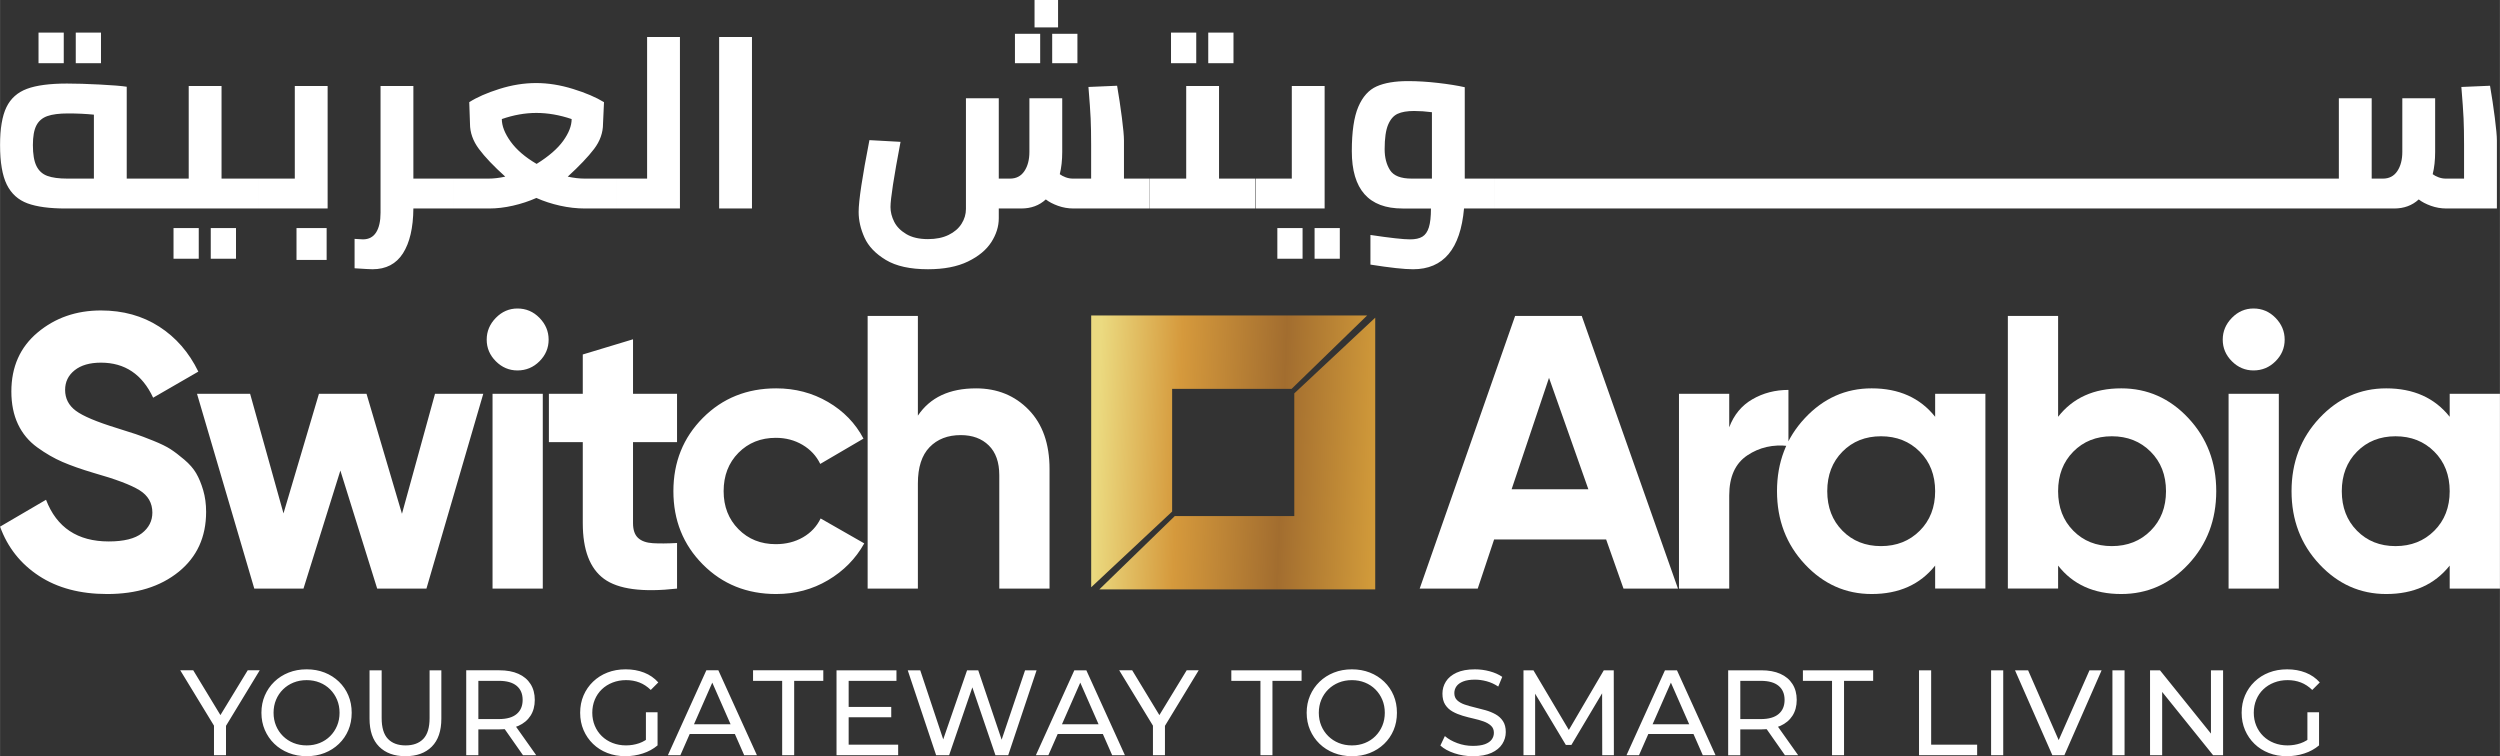
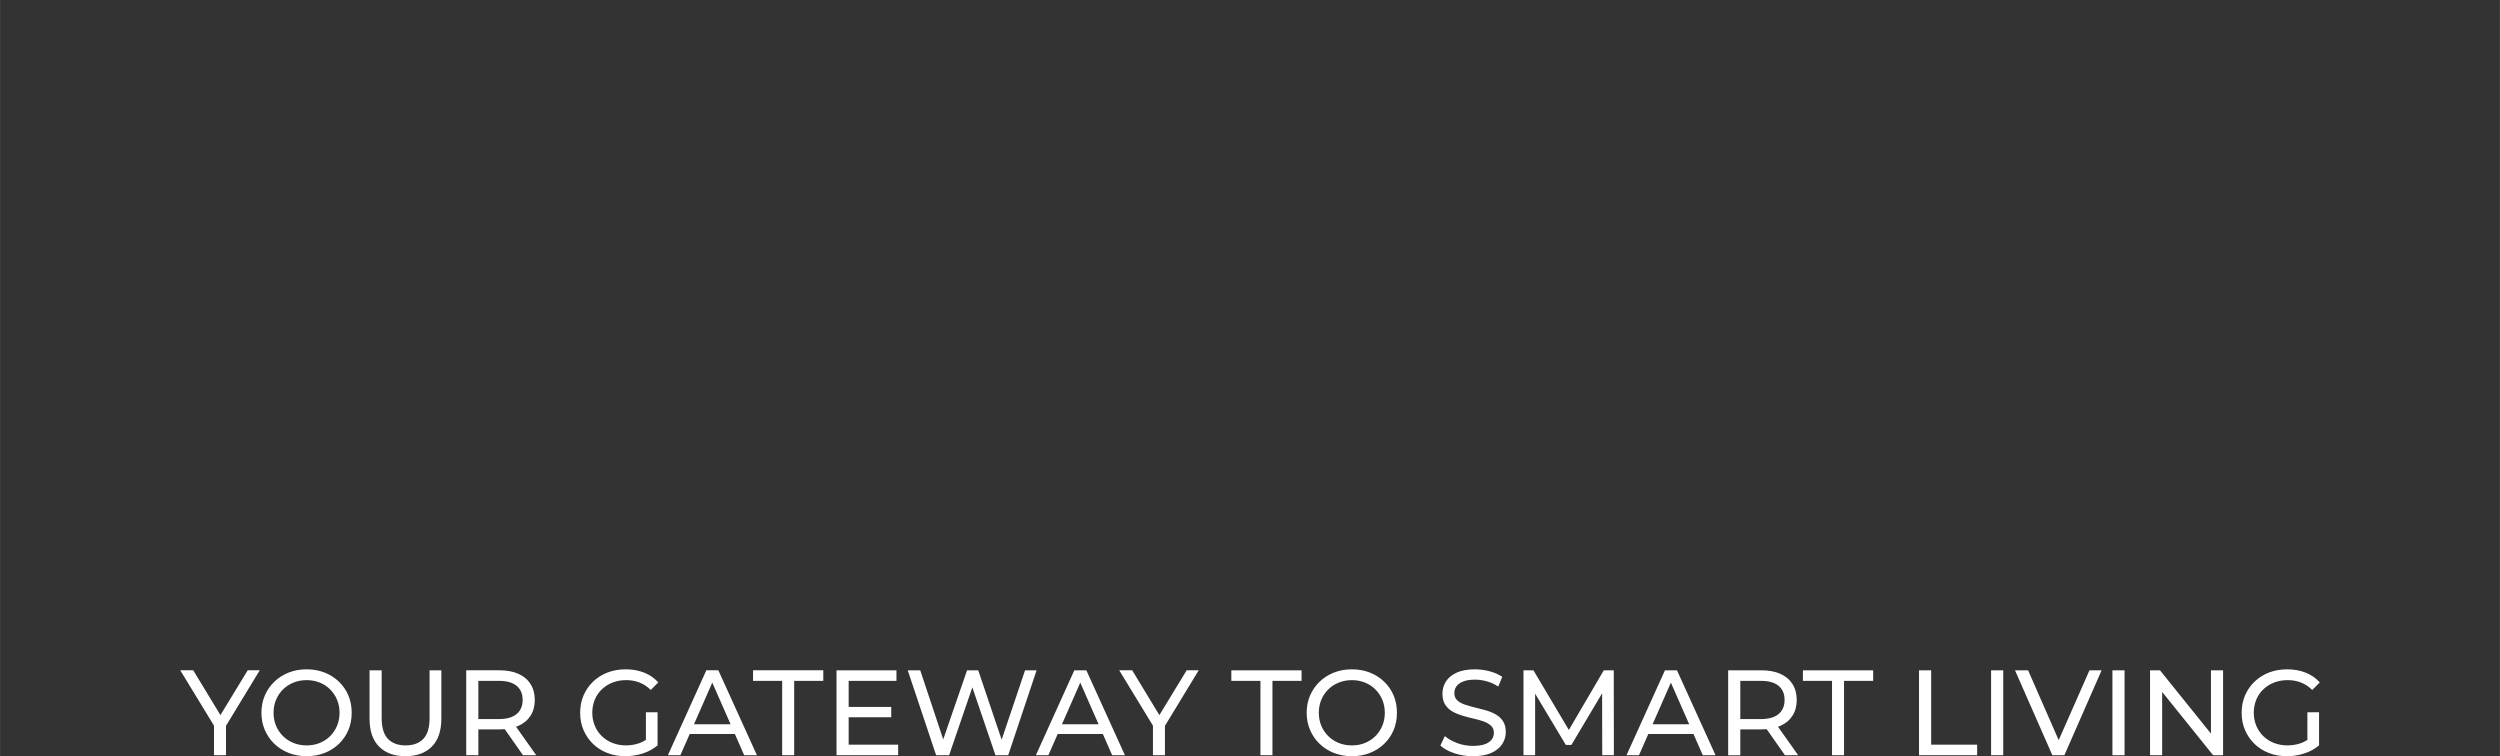
<svg xmlns="http://www.w3.org/2000/svg" xml:space="preserve" width="5.207in" height="1.575in" version="1.1" style="shape-rendering:geometricPrecision; text-rendering:geometricPrecision; image-rendering:optimizeQuality; fill-rule:evenodd; clip-rule:evenodd" viewBox="0 0 5201.46 1573.4">
  <rect x="0" y="0" width="5201.46" height="1573.4" fill="#333333" stroke="none" />
  <defs>
    <style type="text/css">
   
    .fil2 {fill:white}
    .fil0 {fill:white;fill-rule:nonzero}
    .fil1 {fill:url(#id0);fill-rule:nonzero}
   
  </style>
    <linearGradient id="id0" gradientUnits="userSpaceOnUse" x1="2281.31" y1="932.47" x2="2867.14" y2="954.88">
      <stop offset="0" style="stop-opacity:1; stop-color:#EBDA80" />
      <stop offset="0.29" style="stop-opacity:1; stop-color:#D5993C" />
      <stop offset="0.659" style="stop-opacity:1; stop-color:#A26D2F" />
      <stop offset="1" style="stop-opacity:1; stop-color:#D29B3A" />
    </linearGradient>
  </defs>
  <g id="Layer_x0020_1">
    <g id="_2528433763456">
-       <path class="fil0" d="M222.88 1235.98c-56.19,0 -103.47,-12.56 -141.83,-37.69 -38.36,-25.13 -65.38,-59.3 -81.05,-102.52l95.64 -55.92c22.15,57.81 65.65,86.72 130.48,86.72 31.34,0 54.31,-5.68 68.89,-17.02 14.59,-11.35 21.89,-25.66 21.89,-42.96 0,-19.99 -8.92,-35.53 -26.75,-46.6 -17.83,-11.07 -49.71,-23.1 -95.64,-36.07 -25.4,-7.56 -46.87,-15.13 -64.43,-22.69 -17.56,-7.56 -35.12,-17.69 -52.68,-30.39 -17.56,-12.7 -30.93,-28.77 -40.12,-48.22 -9.19,-19.45 -13.78,-42.14 -13.78,-68.08 0,-51.33 18.24,-92.26 54.71,-122.79 36.47,-30.53 80.37,-45.79 131.7,-45.79 45.92,0 86.32,11.21 121.17,33.63 34.85,22.42 62,53.63 81.45,93.61l-94.01 54.3c-22.69,-48.63 -58.9,-72.94 -108.6,-72.94 -23.23,0 -41.47,5.27 -54.71,15.8 -13.24,10.54 -19.86,24.18 -19.86,40.93 0,17.83 7.43,32.28 22.29,43.36 14.86,11.08 43.36,23.1 85.51,36.07 17.29,5.4 30.39,9.6 39.31,12.56 8.91,2.97 21.07,7.57 36.47,13.78 15.4,6.22 27.28,12.03 35.66,17.43 8.37,5.4 17.97,12.7 28.77,21.88 10.8,9.18 19.04,18.64 24.72,28.37 5.67,9.73 10.54,21.48 14.59,35.25 4.05,13.78 6.08,28.77 6.08,44.98 0,52.41 -19.04,94.01 -57.14,124.81 -38.09,30.8 -87.67,46.2 -148.72,46.2zm682.14 -416.58l100.36 0 -118.2 405.24 -102.52 0 -76.59 -245.57 -76.73 245.57 -102.39 0 -119.14 -405.24 110.49 0 69.43 248.82 73.75 -248.82 99.02 0 73.75 249.63 68.76 -249.63zm171.54 -48.63c-17.29,0 -32.29,-6.35 -44.98,-19.05 -12.69,-12.69 -19.05,-27.69 -19.05,-44.98 0,-17.29 6.35,-32.42 19.05,-45.39 12.7,-12.97 27.69,-19.45 44.98,-19.45 17.83,0 33.09,6.48 45.79,19.45 12.69,12.97 19.05,28.09 19.05,45.39 0,17.29 -6.35,32.29 -19.05,44.98 -12.7,12.7 -27.96,19.05 -45.79,19.05zm-51.87 453.87l0 -405.24 104.55 0 0 405.24 -104.55 0zm383.88 -304.74l-91.58 0 0 168.58c0,14.05 3.52,24.31 10.54,30.8 7.02,6.48 17.29,10.13 30.8,10.94 13.51,0.81 30.26,0.68 50.25,-0.41l0 94.83c-71.86,8.1 -122.51,1.35 -151.96,-20.26 -29.45,-21.61 -44.17,-60.25 -44.17,-115.9l0 -168.58 -70.51 0 0 -100.5 70.51 0 0 -81.86 104.55 -31.61 0 113.47 91.58 0 0 100.5zm206.39 316.08c-61.05,0 -111.98,-20.53 -152.77,-61.6 -40.79,-41.06 -61.19,-91.86 -61.19,-152.37 0,-60.51 20.4,-111.31 61.19,-152.37 40.8,-41.06 91.72,-61.6 152.77,-61.6 39.44,0 75.37,9.45 107.79,28.37 32.42,18.91 57,44.31 73.75,76.18l-89.96 52.68c-8.1,-16.75 -20.4,-29.99 -36.88,-39.71 -16.48,-9.73 -34.99,-14.59 -55.52,-14.59 -31.34,0 -57.27,10.4 -77.81,31.2 -20.53,20.8 -30.8,47.41 -30.8,79.83 0,31.88 10.27,58.22 30.8,79.02 20.53,20.8 46.47,31.2 77.81,31.2 21.07,0 39.85,-4.73 56.33,-14.18 16.49,-9.45 28.77,-22.56 36.88,-39.31l90.77 51.87c-17.83,31.88 -42.95,57.41 -75.37,76.59 -32.42,19.18 -68.35,28.77 -107.79,28.77zm415.49 -427.93c44.31,0 80.91,14.86 109.82,44.58 28.91,29.72 43.36,70.78 43.36,123.19l0 248.82 -104.55 0 0 -235.85c0,-27.01 -7.3,-47.68 -21.88,-62 -14.59,-14.31 -34.04,-21.48 -58.35,-21.48 -27.02,0 -48.63,8.38 -64.84,25.13 -16.21,16.75 -24.31,41.87 -24.31,75.37l0 218.83 -104.55 0 0 -567.33 104.55 0 0 207.48c25.39,-37.82 65.65,-56.73 120.76,-56.73z" />
-       <path class="fil0" d="M3377.83 1224.63l-36.07 -102.12 -233.14 0 -34.04 102.12 -120.76 0 198.57 -567.33 138.59 0 200.19 567.33 -113.33 0zm-232.74 -206.67l159.66 0 -81.86 -231.8 -77.81 231.8zm452.77 -128.87c9.73,-25.93 25.8,-45.39 48.22,-58.35 22.42,-12.97 47.41,-19.45 74.97,-19.45l0 116.71c-31.88,-3.78 -60.38,2.7 -85.51,19.45 -25.13,16.75 -37.69,44.58 -37.69,83.48l0 193.7 -104.55 0 0 -405.24 104.55 0 0 69.7zm428.45 -69.7l104.55 0 0 405.24 -104.55 0 0 -47.82c-31.33,39.44 -75.37,59.16 -132.11,59.16 -54.03,0 -100.36,-20.67 -139,-62 -38.63,-41.33 -57.95,-91.99 -57.95,-151.96 0,-59.98 19.32,-110.63 57.95,-151.96 38.63,-41.33 84.96,-62 139,-62 56.73,0 100.77,19.72 132.11,59.16l0 -47.82zm-192.89 284.88c21.07,21.34 47.82,32.01 80.24,32.01 32.42,0 59.3,-10.68 80.64,-32.01 21.34,-21.34 32.01,-48.76 32.01,-82.26 0,-33.5 -10.67,-60.92 -32.01,-82.26 -21.35,-21.34 -48.22,-32.01 -80.64,-32.01 -32.42,0 -59.16,10.67 -80.24,32.01 -21.07,21.35 -31.61,48.76 -31.61,82.26 0,33.5 10.54,60.92 31.61,82.26zm580.02 -296.23c54.57,0 101.17,20.67 139.8,62 38.64,41.33 57.95,91.99 57.95,151.96 0,59.98 -19.32,110.63 -57.95,151.96 -38.63,41.33 -85.23,62 -139.8,62 -56.73,0 -100.5,-19.72 -131.3,-59.16l0 47.82 -104.55 0 0 -567.33 104.55 0 0 209.91c30.8,-39.44 74.56,-59.16 131.3,-59.16zm-99.69 296.23c21.07,21.34 47.82,32.01 80.24,32.01 32.42,0 59.3,-10.68 80.64,-32.01 21.35,-21.34 32.02,-48.76 32.02,-82.26 0,-33.5 -10.67,-60.92 -32.02,-82.26 -21.34,-21.34 -48.22,-32.01 -80.64,-32.01 -32.42,0 -59.16,10.67 -80.24,32.01 -21.07,21.35 -31.61,48.76 -31.61,82.26 0,33.5 10.54,60.92 31.61,82.26zm374.97 -333.51c-17.29,0 -32.29,-6.35 -44.98,-19.05 -12.69,-12.69 -19.05,-27.69 -19.05,-44.98 0,-17.29 6.35,-32.42 19.05,-45.39 12.7,-12.97 27.69,-19.45 44.98,-19.45 17.83,0 33.09,6.48 45.79,19.45 12.69,12.97 19.05,28.09 19.05,45.39 0,17.29 -6.35,32.29 -19.05,44.98 -12.7,12.7 -27.96,19.05 -45.79,19.05zm-51.87 453.87l0 -405.24 104.55 0 0 405.24 -104.55 0zm460.07 -405.24l104.55 0 0 405.24 -104.55 0 0 -47.82c-31.34,39.44 -75.37,59.16 -132.11,59.16 -54.03,0 -100.36,-20.67 -139,-62 -38.63,-41.33 -57.95,-91.99 -57.95,-151.96 0,-59.98 19.32,-110.63 57.95,-151.96 38.64,-41.33 84.97,-62 139,-62 56.73,0 100.77,19.72 132.11,59.16l0 -47.82zm-192.89 284.88c21.07,21.34 47.82,32.01 80.24,32.01 32.42,0 59.3,-10.68 80.64,-32.01 21.35,-21.34 32.01,-48.76 32.01,-82.26 0,-33.5 -10.67,-60.92 -32.01,-82.26 -21.34,-21.34 -48.22,-32.01 -80.64,-32.01 -32.42,0 -59.16,10.67 -80.24,32.01 -21.07,21.35 -31.61,48.76 -31.61,82.26 0,33.5 10.54,60.92 31.61,82.26z" />
-       <path class="fil1" d="M2861.28 660.96l0 565.45 -574.1 0 157.13 -152.69 248.55 0 0 -255.23 168.42 -157.53zm-590.98 560.92l0 -565.45 574.11 0 -157.15 152.69 -248.54 0 0 255.23 -168.42 157.53z" />
      <path class="fil0" d="M445.11 1571.38l0 -67.66 5.8 15.65 -75.98 -124.71 27.01 0 63.87 105.27 -14.64 0 64.12 -105.27 25 0 -75.73 124.71 5.55 -15.65 0 67.66 -24.99 0zm192.87 2.02c-13.46,0 -25.96,-2.27 -37.49,-6.82 -11.53,-4.54 -21.5,-10.9 -29.91,-19.06 -8.42,-8.16 -14.98,-17.72 -19.69,-28.65 -4.71,-10.94 -7.07,-22.89 -7.07,-35.85 0,-12.96 2.36,-24.91 7.07,-35.85 4.71,-10.94 11.27,-20.49 19.69,-28.65 8.42,-8.16 18.35,-14.51 29.79,-19.06 11.45,-4.54 23.98,-6.81 37.61,-6.81 13.46,0 25.88,2.23 37.23,6.69 11.36,4.46 21.29,10.77 29.79,18.93 8.5,8.16 15.06,17.71 19.69,28.66 4.63,10.94 6.94,22.97 6.94,36.1 0,13.13 -2.31,25.16 -6.94,36.1 -4.63,10.94 -11.19,20.49 -19.69,28.65 -8.5,8.16 -18.43,14.47 -29.79,18.93 -11.36,4.46 -23.77,6.69 -37.23,6.69zm0 -22.46c9.76,0 18.81,-1.69 27.14,-5.05 8.33,-3.37 15.57,-8.12 21.71,-14.26 6.14,-6.15 10.94,-13.34 14.39,-21.59 3.45,-8.25 5.17,-17.25 5.17,-27.01 0,-9.76 -1.72,-18.77 -5.17,-27.01 -3.45,-8.25 -8.25,-15.44 -14.39,-21.59 -6.14,-6.14 -13.38,-10.89 -21.71,-14.26 -8.33,-3.36 -17.38,-5.05 -27.14,-5.05 -9.93,0 -19.06,1.68 -27.39,5.05 -8.33,3.37 -15.61,8.12 -21.84,14.26 -6.23,6.14 -11.07,13.34 -14.51,21.59 -3.45,8.25 -5.17,17.25 -5.17,27.01 0,9.76 1.72,18.77 5.17,27.01 3.45,8.25 8.29,15.44 14.51,21.59 6.23,6.14 13.51,10.9 21.84,14.26 8.33,3.36 17.46,5.05 27.39,5.05zm205.49 22.46c-23.23,0 -41.49,-6.65 -54.78,-19.94 -13.3,-13.3 -19.94,-32.74 -19.94,-58.32l0 -100.47 25.24 0 0 99.47c0,19.69 4.33,34.08 13,43.17 8.67,9.08 20.91,13.63 36.73,13.63 15.99,0 28.32,-4.55 36.99,-13.63 8.67,-9.09 13,-23.48 13,-43.17l0 -99.47 24.49 0 0 100.47c0,25.58 -6.6,45.02 -19.82,58.32 -13.21,13.29 -31.51,19.94 -54.9,19.94zm126.47 -2.02l0 -176.71 68.92 0c15.48,0 28.7,2.44 39.64,7.32 10.94,4.88 19.35,11.95 25.24,21.21 5.89,9.25 8.84,20.28 8.84,33.07 0,12.78 -2.95,23.77 -8.84,32.94 -5.89,9.17 -14.31,16.2 -25.24,21.08 -10.94,4.88 -24.15,7.32 -39.64,7.32l-55.04 0 11.36 -11.62 0 65.39 -25.25 0zm118.15 0l-44.94 -64.12 27.01 0 45.44 64.12 -27.52 0zm-92.9 -62.86l-11.36 -12.37 54.28 0c16.16,0 28.4,-3.49 36.73,-10.48 8.33,-6.98 12.5,-16.78 12.5,-29.41 0,-12.62 -4.17,-22.39 -12.5,-29.29 -8.33,-6.9 -20.57,-10.35 -36.73,-10.35l-54.28 0 11.36 -12.62 0 104.51zm305.97 64.88c-13.63,0 -26.17,-2.23 -37.61,-6.69 -11.45,-4.46 -21.38,-10.77 -29.79,-18.93 -8.42,-8.16 -14.98,-17.71 -19.69,-28.65 -4.72,-10.94 -7.07,-22.97 -7.07,-36.1 0,-13.13 2.36,-25.16 7.07,-36.1 4.71,-10.94 11.32,-20.49 19.82,-28.66 8.5,-8.16 18.47,-14.48 29.91,-18.93 11.44,-4.46 24.07,-6.69 37.87,-6.69 13.97,0 26.76,2.27 38.37,6.81 11.61,4.55 21.46,11.36 29.53,20.45l-15.65 15.65c-7.24,-7.07 -15.1,-12.25 -23.6,-15.53 -8.5,-3.28 -17.71,-4.92 -27.64,-4.92 -10.1,0 -19.48,1.68 -28.15,5.05 -8.67,3.37 -16.16,8.08 -22.47,14.14 -6.31,6.06 -11.19,13.25 -14.64,21.58 -3.45,8.33 -5.18,17.38 -5.18,27.14 0,9.59 1.73,18.55 5.18,26.89 3.45,8.33 8.33,15.56 14.64,21.71 6.31,6.14 13.76,10.9 22.34,14.26 8.58,3.36 17.92,5.05 28.02,5.05 9.43,0 18.47,-1.48 27.14,-4.42 8.67,-2.95 16.7,-7.87 24.11,-14.77l14.39 19.19c-8.75,7.4 -18.98,13 -30.67,16.78 -11.7,3.79 -23.77,5.68 -36.23,5.68zm42.66 -25.75l0 -65.63 24.24 0 0 68.92 -24.24 -3.29zm45.7 23.73l80.03 -176.71 24.99 0 80.28 176.71 -26.51 0 -71.45 -162.57 10.1 0 -71.44 162.57 -26 0zm34.08 -44.18l6.82 -20.19 99.46 0 7.32 20.19 -113.6 0zm203.72 44.18l0 -154.75 -60.59 0 0 -21.96 146.17 0 0 21.96 -60.59 0 0 154.75 -24.99 0zm136.07 -100.47l90.88 0 0 21.46 -90.88 0 0 -21.46zm2.27 78.51l103 0 0 21.96 -128.25 0 0 -176.71 124.71 0 0 21.96 -99.47 0 0 132.79zm182.01 21.96l-59.07 -176.71 26 0 54.28 163.08 -13.13 0 56.29 -163.08 23.23 0 55.03 163.08 -12.62 0 55.03 -163.08 23.98 0 -59.07 176.71 -26.51 0 -51.5 -151.22 6.82 0 -51.75 151.22 -27.01 0zm207.51 0l80.03 -176.71 25 0 80.27 176.71 -26.51 0 -71.44 -162.57 10.1 0 -71.45 162.57 -26 0zm34.08 -44.18l6.82 -20.19 99.47 0 7.32 20.19 -113.6 0zm209.53 44.18l0 -67.66 5.81 15.65 -75.99 -124.71 27.01 0 63.87 105.27 -14.64 0 64.12 -105.27 24.99 0 -75.73 124.71 5.55 -15.65 0 67.66 -24.99 0zm223.67 0l0 -154.75 -60.59 0 0 -21.96 146.17 0 0 21.96 -60.59 0 0 154.75 -24.99 0zm190.34 2.02c-13.46,0 -25.96,-2.27 -37.49,-6.82 -11.53,-4.54 -21.5,-10.9 -29.91,-19.06 -8.42,-8.16 -14.98,-17.72 -19.69,-28.65 -4.71,-10.94 -7.07,-22.89 -7.07,-35.85 0,-12.96 2.36,-24.91 7.07,-35.85 4.71,-10.94 11.27,-20.49 19.69,-28.65 8.42,-8.16 18.35,-14.51 29.79,-19.06 11.45,-4.54 23.98,-6.81 37.61,-6.81 13.46,0 25.88,2.23 37.23,6.69 11.36,4.46 21.29,10.77 29.79,18.93 8.5,8.16 15.06,17.71 19.69,28.66 4.63,10.94 6.94,22.97 6.94,36.1 0,13.13 -2.31,25.16 -6.94,36.1 -4.63,10.94 -11.19,20.49 -19.69,28.65 -8.5,8.16 -18.43,14.47 -29.79,18.93 -11.36,4.46 -23.77,6.69 -37.23,6.69zm0 -22.46c9.76,0 18.81,-1.69 27.14,-5.05 8.33,-3.37 15.57,-8.12 21.71,-14.26 6.14,-6.15 10.94,-13.34 14.39,-21.59 3.45,-8.25 5.17,-17.25 5.17,-27.01 0,-9.76 -1.72,-18.77 -5.17,-27.01 -3.45,-8.25 -8.25,-15.44 -14.39,-21.59 -6.14,-6.14 -13.38,-10.89 -21.71,-14.26 -8.33,-3.36 -17.38,-5.05 -27.14,-5.05 -9.93,0 -19.06,1.68 -27.39,5.05 -8.33,3.37 -15.61,8.12 -21.84,14.26 -6.23,6.14 -11.07,13.34 -14.51,21.59 -3.45,8.25 -5.17,17.25 -5.17,27.01 0,9.76 1.72,18.77 5.17,27.01 3.45,8.25 8.29,15.44 14.51,21.59 6.23,6.14 13.51,10.9 21.84,14.26 8.33,3.36 17.46,5.05 27.39,5.05zm251.69 22.46c-13.46,0 -26.34,-2.06 -38.62,-6.18 -12.29,-4.13 -21.96,-9.47 -29.03,-16.03l9.34 -19.69c6.73,5.89 15.31,10.77 25.75,14.64 10.43,3.87 21.29,5.8 32.57,5.8 10.27,0 18.6,-1.18 25,-3.53 6.39,-2.36 11.11,-5.6 14.13,-9.72 3.03,-4.12 4.55,-8.79 4.55,-14.01 0,-6.06 -1.98,-10.94 -5.93,-14.64 -3.96,-3.7 -9.09,-6.69 -15.4,-8.96 -6.31,-2.27 -13.26,-4.25 -20.83,-5.93 -7.57,-1.68 -15.19,-3.66 -22.84,-5.93 -7.66,-2.27 -14.64,-5.18 -20.96,-8.71 -6.31,-3.54 -11.4,-8.29 -15.27,-14.26 -3.87,-5.97 -5.8,-13.67 -5.8,-23.1 0,-9.09 2.4,-17.46 7.19,-25.12 4.8,-7.66 12.2,-13.8 22.22,-18.43 10.01,-4.63 22.76,-6.94 38.24,-6.94 10.26,0 20.45,1.34 30.54,4.04 10.1,2.69 18.85,6.56 26.25,11.61l-8.33 20.2c-7.57,-5.05 -15.57,-8.71 -23.98,-10.98 -8.42,-2.27 -16.58,-3.41 -24.49,-3.41 -9.93,0 -18.09,1.26 -24.49,3.79 -6.39,2.52 -11.07,5.89 -14.01,10.1 -2.95,4.21 -4.42,8.92 -4.42,14.13 0,6.23 1.98,11.19 5.93,14.9 3.95,3.7 9.08,6.65 15.4,8.84 6.31,2.19 13.26,4.16 20.83,5.93 7.57,1.76 15.19,3.74 22.84,5.93 7.66,2.19 14.64,5.05 20.96,8.58 6.31,3.54 11.4,8.25 15.27,14.14 3.87,5.89 5.81,13.46 5.81,22.72 0,8.92 -2.44,17.21 -7.33,24.87 -4.88,7.65 -12.41,13.8 -22.59,18.43 -10.18,4.62 -23.01,6.94 -38.5,6.94zm105.27 -2.02l0 -176.71 20.7 0 79.27 133.54 -11.11 0 78.26 -133.54 20.7 0 0.25 176.71 -24.23 0 -0.26 -138.59 5.81 0 -69.68 117.14 -11.61 0 -70.18 -117.14 6.31 0 0 138.59 -24.24 0zm214.33 0l80.03 -176.71 24.99 0 80.28 176.71 -26.51 0 -71.45 -162.57 10.1 0 -71.44 162.57 -26 0zm34.08 -44.18l6.82 -20.19 99.46 0 7.32 20.19 -113.6 0zm177.47 44.18l0 -176.71 68.92 0c15.48,0 28.7,2.44 39.64,7.32 10.94,4.88 19.35,11.95 25.24,21.21 5.89,9.25 8.84,20.28 8.84,33.07 0,12.78 -2.95,23.77 -8.84,32.94 -5.89,9.17 -14.31,16.2 -25.24,21.08 -10.94,4.88 -24.15,7.32 -39.64,7.32l-55.04 0 11.36 -11.62 0 65.39 -25.25 0zm118.15 0l-44.94 -64.12 27.01 0 45.44 64.12 -27.52 0zm-92.9 -62.86l-11.36 -12.37 54.28 0c16.16,0 28.4,-3.49 36.73,-10.48 8.33,-6.98 12.5,-16.78 12.5,-29.41 0,-12.62 -4.17,-22.39 -12.5,-29.29 -8.33,-6.9 -20.57,-10.35 -36.73,-10.35l-54.28 0 11.36 -12.62 0 104.51zm190.85 62.86l0 -154.75 -60.59 0 0 -21.96 146.17 0 0 21.96 -60.59 0 0 154.75 -24.99 0zm181 0l0 -176.71 25.25 0 0 154.75 95.68 0 0 21.96 -120.93 0zm149.96 0l0 -176.71 25.25 0 0 176.71 -25.25 0zm127.49 0l-77.75 -176.71 27.26 0 71.44 163.08 -15.66 0 71.95 -163.08 25.24 0 -77.5 176.71 -24.99 0zm124.96 0l0 -176.71 25.25 0 0 176.71 -25.25 0zm78.26 0l0 -176.71 20.7 0 116.89 145.16 -10.86 0 0 -145.16 25.24 0 0 176.71 -20.7 0 -116.88 -145.16 10.85 0 0 145.16 -25.25 0zm284.76 2.02c-13.63,0 -26.17,-2.23 -37.61,-6.69 -11.44,-4.46 -21.37,-10.77 -29.79,-18.93 -8.42,-8.16 -14.98,-17.71 -19.69,-28.65 -4.71,-10.94 -7.07,-22.97 -7.07,-36.1 0,-13.13 2.36,-25.16 7.07,-36.1 4.71,-10.94 11.32,-20.49 19.82,-28.66 8.5,-8.16 18.47,-14.48 29.91,-18.93 11.44,-4.46 24.06,-6.69 37.87,-6.69 13.96,0 26.76,2.27 38.37,6.81 11.61,4.55 21.46,11.36 29.53,20.45l-15.65 15.65c-7.24,-7.07 -15.1,-12.25 -23.6,-15.53 -8.5,-3.28 -17.72,-4.92 -27.65,-4.92 -10.1,0 -19.48,1.68 -28.15,5.05 -8.67,3.37 -16.15,8.08 -22.47,14.14 -6.31,6.06 -11.2,13.25 -14.64,21.58 -3.45,8.33 -5.17,17.38 -5.17,27.14 0,9.59 1.72,18.55 5.17,26.89 3.45,8.33 8.33,15.56 14.64,21.71 6.31,6.14 13.76,10.9 22.34,14.26 8.58,3.36 17.92,5.05 28.02,5.05 9.43,0 18.47,-1.48 27.14,-4.42 8.67,-2.95 16.7,-7.87 24.11,-14.77l14.39 19.19c-8.75,7.4 -18.97,13 -30.67,16.78 -11.7,3.79 -23.77,5.68 -36.23,5.68zm42.66 -25.75l0 -65.63 24.24 0 0 68.92 -24.24 -3.29z" />
-       <path class="fil2" d="M316.56 371.62l0 62.19 -179.95 0c-33.64,0 -60.15,-3.57 -79.52,-10.7 -19.36,-7.14 -33.73,-20.13 -43.07,-38.99 -9.34,-18.86 -14.02,-46.31 -14.02,-82.34 0,-34.32 4.41,-60.57 13.26,-78.75 8.83,-18.19 23.1,-30.92 42.82,-38.24 19.71,-7.3 47.41,-10.96 83.09,-10.96 19.04,0 41.8,0.68 68.31,2.04 26.51,1.36 45.2,2.89 56.07,4.59l0 191.17 53.01 0zm-248.25 -69.85c0,19.04 2.45,33.56 7.39,43.59 4.92,10.03 12.48,16.91 22.69,20.65 10.19,3.74 24.12,5.61 41.8,5.61l55.06 0 0 -133.05c-16.99,-1.71 -34.83,-2.55 -53.53,-2.55 -18.7,0 -33.23,1.87 -43.59,5.61 -10.36,3.74 -17.92,10.28 -22.69,19.63 -4.75,9.34 -7.13,22.85 -7.13,40.52zm11.72 -233.98l52.5 0 0 63.72 -52.5 0 0 -63.72zm77.48 0l52.5 0 0 63.72 -52.5 0 0 -63.72zm379.78 303.82l0 62.19 -220.73 0 0 -62.19 75.96 0 0 -192.7 68.31 0 0 192.7 76.46 0zm-176.38 102.97l52.5 0 0 63.73 -52.5 0 0 -63.73zm77.48 0l52.52 0 0 63.73 -52.52 0 0 -63.73zm243.17 -295.67l0 254.89 -144.27 0 0 -62.19 75.96 0 0 -192.7 68.31 0zm-64.75 295.67l62.7 0 0 66.28 -62.7 0 0 -66.28zm327.28 -40.78l-84.11 0c-0.35,40.1 -7.56,71.2 -21.66,93.29 -14.11,22.09 -35.26,33.13 -63.47,33.13 -4.42,0 -16.83,-0.68 -37.21,-2.03l0 -61.17 17.33 1.02c12.23,0 21.4,-4.84 27.52,-14.53 6.12,-9.68 9.18,-23.36 9.18,-41.03l0 -263.56 68.31 0 0 192.7 84.11 0 0 62.19zm339.51 -62.19l0 62.19 -66.78 0c-16.99,0 -34.25,-1.96 -51.74,-5.87 -17.5,-3.9 -33.9,-9.26 -49.2,-16.05 -15.29,6.79 -31.52,12.15 -48.68,16.05 -17.16,3.91 -33.56,5.87 -49.19,5.87l-73.92 0 0 -62.19 72.39 0c10.54,0 22.09,-1.36 34.67,-4.08 -24.13,-21.75 -42.4,-40.95 -54.8,-57.61 -12.41,-16.65 -18.6,-34.15 -18.6,-52.5l-1.53 -44.86c15.97,-10.19 36.87,-19.37 62.7,-27.52 25.83,-8.16 51.32,-12.25 76.46,-12.25 24.81,0 50.38,4.09 76.72,12.25 26.34,8.15 47.83,17.33 64.49,27.52l-2.04 44.86c0,18.69 -6.2,36.2 -18.6,52.5 -12.41,16.32 -30.67,35.52 -54.8,57.61 12.58,2.72 24.31,4.08 35.18,4.08l67.29 0zm-167.21 -30.59c25.15,-15.64 43.58,-31.61 55.31,-47.92 11.73,-16.31 17.59,-31.43 17.59,-45.37 -25.14,-8.5 -49.62,-12.75 -73.41,-12.75 -23.45,0 -47.41,4.25 -71.87,12.75 0,14.28 6.12,29.91 18.35,46.91 12.23,16.99 30.24,32.46 54.03,46.38zm298.22 -264.07l0 356.85 -131.02 0 0 -62.19 62.7 0 0 -294.65 68.31 0zm81.56 0l68.31 0 0 356.85 -68.31 0 0 -356.85zm895.35 294.65l0 62.19 -158.03 0c-11.21,0 -22,-1.87 -32.37,-5.61 -10.37,-3.74 -18.77,-8.16 -25.24,-13.26 -13.59,12.57 -30.59,18.86 -50.97,18.86l-46.91 0 0 20.39c0,16.99 -5.18,33.55 -15.55,49.7 -10.37,16.14 -26.59,29.56 -48.68,40.28 -22.09,10.7 -49.79,16.05 -83.1,16.05 -37.04,0 -66.27,-6.45 -87.68,-19.36 -21.4,-12.92 -36.19,-28.38 -44.34,-46.4 -8.16,-18.01 -12.23,-35.85 -12.23,-53.52 0,-23.11 7.48,-72.9 22.43,-149.37l64.74 3.57c-13.93,73.41 -20.9,118.61 -20.9,135.59 0,10.2 2.54,20.39 7.65,30.6 5.09,10.19 13.5,18.77 25.23,25.74 11.72,6.97 26.76,10.45 45.11,10.45 16.66,0 30.93,-2.89 42.82,-8.67 11.9,-5.78 20.91,-13.51 27.02,-23.2 6.12,-9.68 9.17,-19.96 9.17,-30.84l0 -230.42 68.31 0 0 167.21 23.45 0c12.92,0 22.86,-5.18 29.82,-15.55 6.96,-10.37 10.45,-23.7 10.45,-40.02l0 -111.64 68.31 0 0 111.64c0,17.33 -1.71,32.79 -5.1,46.39 3.05,2.38 7.05,4.5 11.97,6.37 4.93,1.87 9.94,2.8 15.04,2.8l38.23 0 0 -69.85c0,-21.74 -0.33,-40.18 -1.02,-55.3 -0.68,-15.12 -2.21,-36.95 -4.59,-65.51l59.64 -2.54c3.74,21.74 7.05,43.83 9.94,66.27 2.89,22.42 4.33,38.23 4.33,47.4l0 79.53 53.01 0zm-239.09 -371.62l48.94 0 0 57.09 -48.94 0 0 -57.09zm-40.78 70.35l52.5 0 0 61.17 -52.5 0 0 -61.17zm77.48 0l52.51 0 0 61.17 -52.51 0 0 -61.17zm423.62 301.28l0 62.19 -220.73 0 0 -62.19 75.96 0 0 -192.7 68.31 0 0 192.7 76.46 0zm-176.38 -303.82l52.5 0 0 63.72 -52.5 0 0 -63.72zm77.48 0l52.51 0 0 63.72 -52.51 0 0 -63.72zm242.15 111.13l0 254.89 -144.27 0 0 -62.19 75.96 0 0 -192.7 68.31 0zm-98.39 295.67l52.5 0 0 63.73 -52.5 0 0 -63.73zm77.48 0l52.5 0 0 63.73 -52.5 0 0 -63.73zm375.19 -40.78l-64.23 0c-7.48,84.28 -42.82,126.42 -106.04,126.42 -18.35,0 -47.91,-3.23 -88.7,-9.68l0 -61.68c40.79,6.12 68.31,9.18 82.59,9.18 10.87,0 19.37,-1.87 25.49,-5.62 6.12,-3.74 10.61,-10.19 13.5,-19.36 2.89,-9.18 4.33,-22.26 4.33,-39.25l-59.14 0c-70.35,0 -105.52,-39.77 -105.52,-119.29 0,-40.44 4.5,-71.19 13.51,-92.27 9.01,-21.07 21.75,-35.26 38.24,-42.56 16.48,-7.31 38.15,-10.96 65,-10.96 19.71,0 40.6,1.27 62.69,3.82 22.09,2.55 40.62,5.52 55.57,8.92l0 190.15 62.7 0 0 62.19zm-229.4 -123.37c0,17.33 3.75,31.86 11.22,43.58 7.48,11.73 22.42,17.59 44.85,17.59l42.31 0 0 -138.15c-12.91,-1.71 -25.31,-2.55 -37.2,-2.55 -14.28,0 -25.66,1.95 -34.16,5.87 -8.5,3.9 -15.12,11.55 -19.88,22.93 -4.76,11.39 -7.14,28.29 -7.14,50.72zm229.4 61.17l127.44 0 127.44 0 127.44 0 127.44 0 127.44 0 127.44 0 127.44 0 276.15 0 127.44 0 127.44 0 127.44 0 127.44 0 77.99 0 0 -167.21 68.31 0 0 167.21 23.45 0c12.92,0 22.86,-5.18 29.83,-15.55 6.96,-10.37 10.45,-23.7 10.45,-40.02l0 -111.64 68.31 0 0 111.64c0,17.25 -1.7,32.79 -5.1,46.39 3.06,2.38 7.09,4.54 11.97,6.37 4.9,1.83 9.94,2.8 15.04,2.8l38.24 0 0 -69.85c0,-21.74 -0.34,-40.18 -1.02,-55.3 -0.68,-15.12 -2.21,-36.95 -4.59,-65.51l59.64 -2.54c3.74,21.74 7.09,43.87 9.94,66.27 2.86,22.39 4.34,38.31 4.34,47.4l0 141.72 -105.01 0c-11.14,0 -22,-1.87 -32.37,-5.61 -10.37,-3.74 -18.78,-8.16 -25.24,-13.26 -13.59,12.57 -30.67,18.86 -50.97,18.86l-193.21 0 -127.44 0 -127.44 0 -127.44 0 -127.44 0 -276.15 0 -127.44 0 -127.44 0 -127.44 0 -127.44 0 -127.44 0 -127.44 0 -127.44 0 0 -62.19z" />
    </g>
  </g>
</svg>